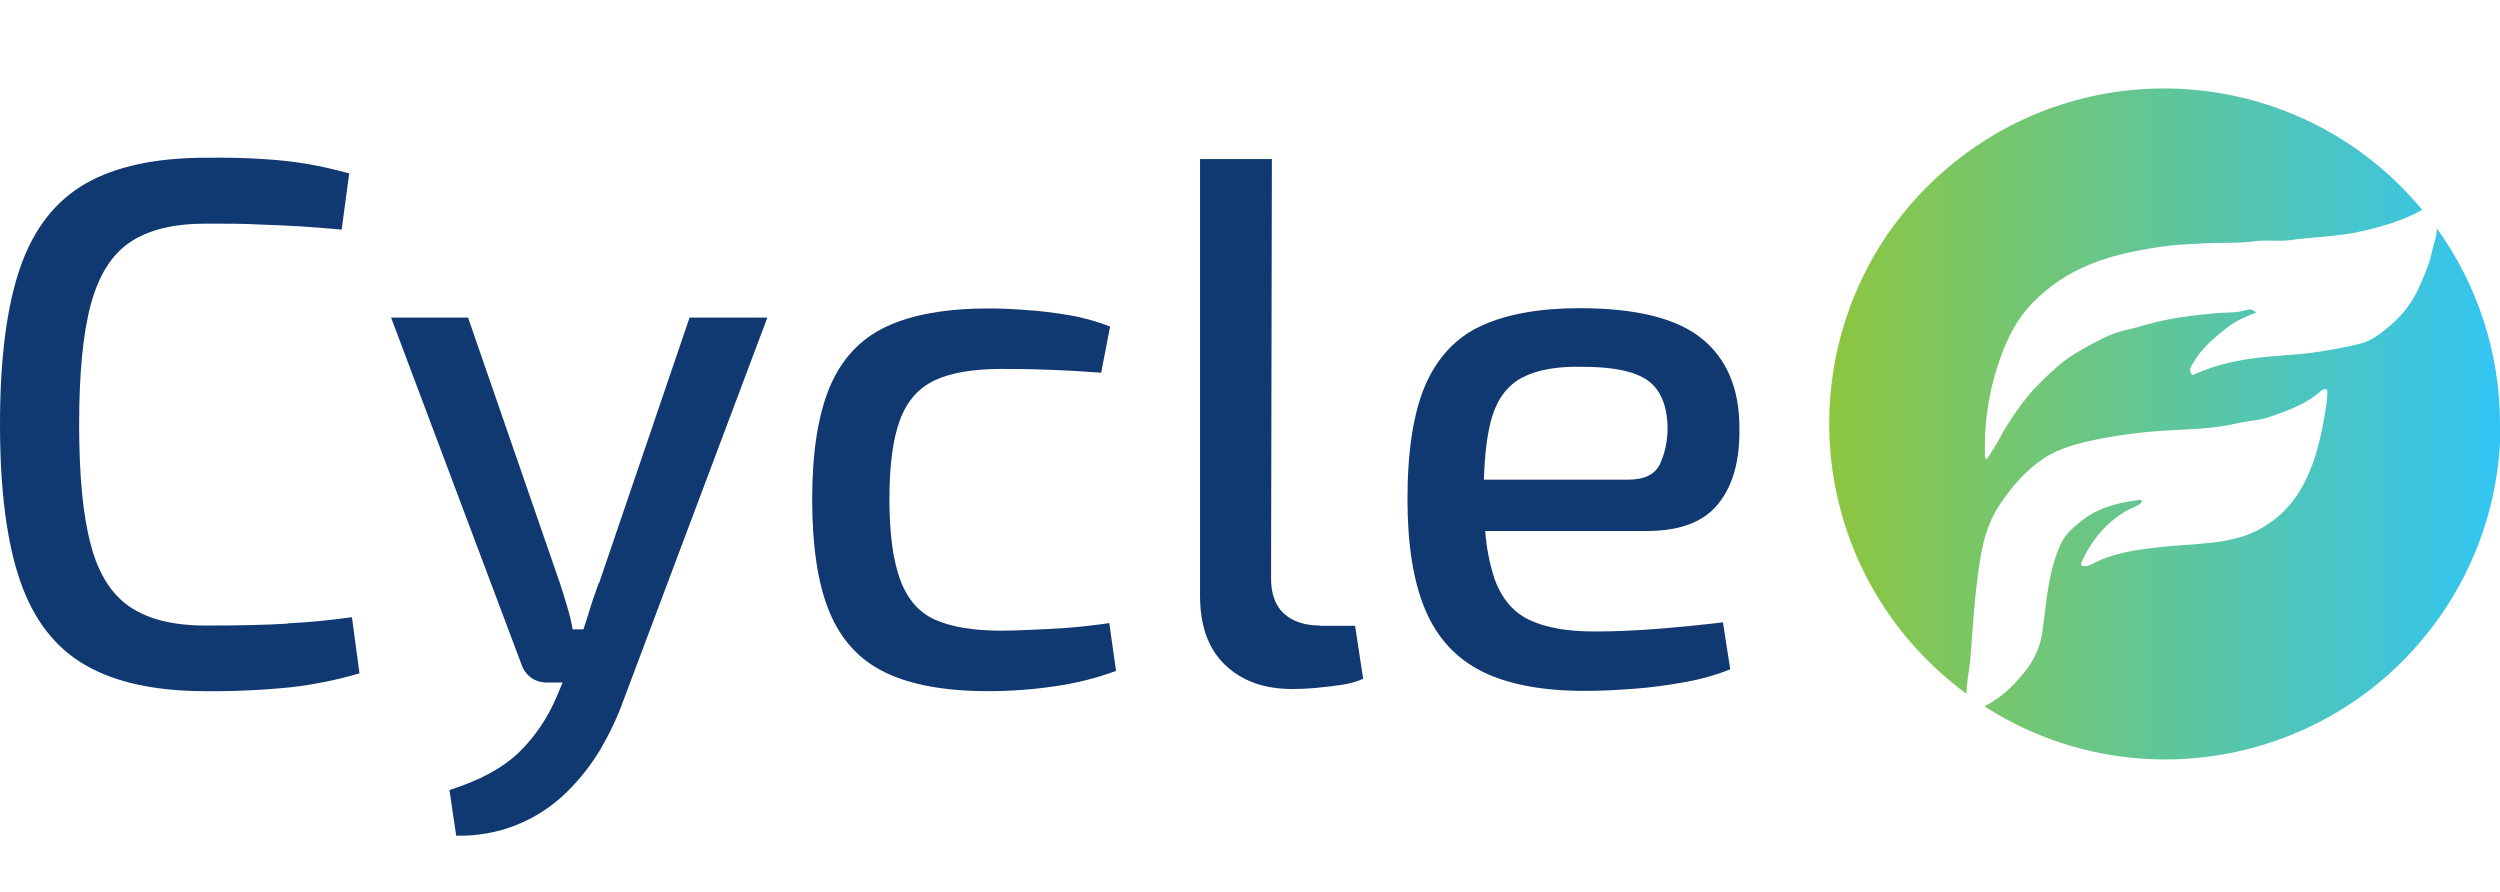
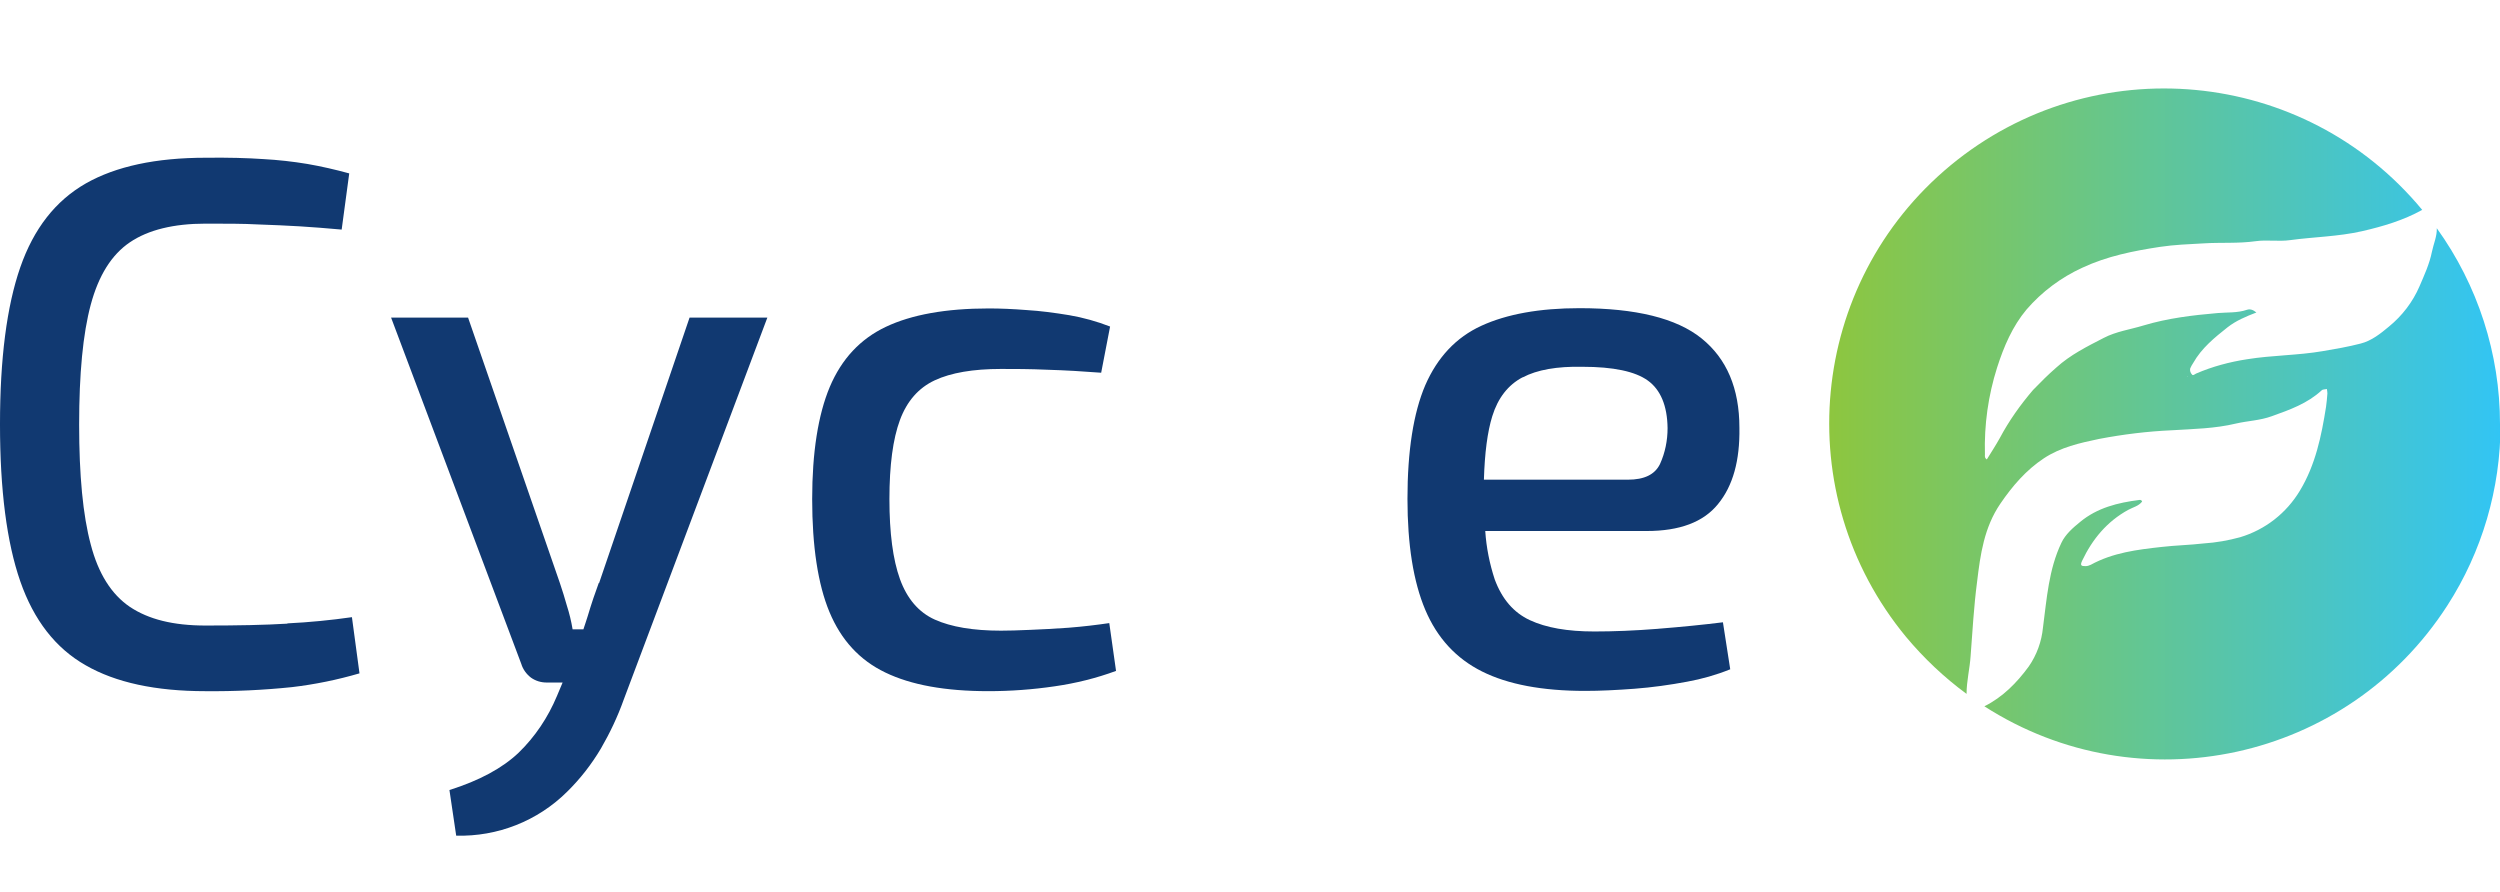
<svg xmlns="http://www.w3.org/2000/svg" version="1.1" viewBox="0 0 925.6 330.4">
  <defs>
    <style>
      .cls-1 {
        fill: url(#Degradado_sin_nombre);
      }

      .cls-2 {
        fill: #113971;
      }
    </style>
    <linearGradient id="Degradado_sin_nombre" data-name="Degradado sin nombre" x1="677.6" y1="175.2" x2="925.6" y2="175.2" gradientTransform="translate(0 332) scale(1 -1)" gradientUnits="userSpaceOnUse">
      <stop offset="0" stop-color="#8dc63f" />
      <stop offset="1" stop-color="#32c5f4" />
    </linearGradient>
  </defs>
  <g>
    <g id="Capa_1">
      <g id="Layer_1">
        <path class="cls-2" d="M106.4,230.9c-8.2.5-18.3.7-30.3.7s-21.1-2.3-28-6.9c-6.8-4.6-11.7-12.3-14.5-23.1-2.9-10.8-4.3-25.6-4.3-44.4,0-18.8,1.4-33.6,4.3-44.4,2.9-10.8,7.7-18.5,14.5-23.1,6.8-4.6,16.2-6.9,28-6.9,7.6,0,14.1,0,19.5.3,5.4.2,10.6.4,15.4.7,4.8.3,10,.7,15.5,1.2l2.8-20.8c-5.1-1.4-10.3-2.6-15.5-3.5-5.4-.9-10.9-1.5-16.3-1.8-5.9-.4-13-.6-21.3-.5-18.5,0-33.3,3.2-44.4,9.5-11.2,6.4-19.3,16.7-24.3,31.1-5,14.4-7.5,33.8-7.5,58.1s2.5,43.7,7.5,58.1c5,14.4,13.1,24.8,24.2,31.1,11.1,6.4,25.9,9.6,44.4,9.6,10.7.1,21.4-.4,32-1.5,8.5-1,16.8-2.7,25-5.1l-2.8-20.8c-7.7,1.1-15.7,1.9-23.9,2.3Z" />
        <path class="cls-2" d="M221.7,215.8c-1.3,3.5-2.7,7.6-4.1,12.3-.5,1.7-1.1,3.3-1.6,4.9h-4c-.5-3-1.2-5.9-2.1-8.7-.8-2.9-1.7-5.7-2.6-8.4l-34-98.3h-28.5l48.2,128.2c.6,2,1.9,3.8,3.6,5.1,1.7,1.2,3.7,1.8,5.8,1.8h5.9l-2.1,5c-3.3,7.9-8.1,15.1-14.2,21-6,5.7-14.5,10.3-25.6,13.8l2.5,16.9c15.3.4,30.1-5.4,41-16.2,4.9-4.8,9.1-10.2,12.6-16.1,3.3-5.7,6.2-11.8,8.4-18l53.2-141.5h-28.8l-33.5,98.3Z" />
        <path class="cls-2" d="M395.8,232.4c-5.2.4-10,.6-14.4.8-4.4.2-8,.3-10.8.3-10.3,0-18.5-1.4-24.5-4.1s-10.3-7.8-12.9-15c-2.6-7.2-3.9-17.1-3.9-29.6s1.3-22.3,3.9-29.3c2.6-7,6.9-11.9,12.9-14.7s14.2-4.2,24.5-4.2c4.8,0,10.6,0,17.3.3,6.7.2,13.3.6,19.8,1.1l3.3-17.1c-4.9-1.9-9.9-3.3-15.1-4.2-5.5-.9-10.7-1.6-15.8-1.9-5.1-.4-9.7-.6-14-.6-15.9,0-28.6,2.3-38.1,6.8-9.5,4.5-16.4,11.9-20.8,22.3-4.3,10.3-6.5,24.2-6.5,41.5s2.1,31.5,6.4,41.8,11.1,17.8,20.7,22.4c9.5,4.6,22.2,6.9,38.1,6.9,8.2,0,16.5-.6,24.6-1.8,7.7-1.1,15.4-3,22.7-5.7l-2.5-17.7c-4.8.7-9.8,1.3-14.9,1.7Z" />
-         <path class="cls-2" d="M488.8,231.6c-5.7,0-10.2-1.5-13.4-4.4s-4.8-7.3-4.8-13l.3-155.3h-26.6v161.6c0,11.3,3.1,19.8,9.3,25.7,6.2,5.9,14.4,8.9,24.8,8.9,2.4,0,5.3-.1,8.7-.4,3.4-.3,6.7-.7,10-1.2,2.6-.4,5.2-1.1,7.6-2.2l-3-19.6h-12.8Z" />
        <path class="cls-2" d="M614,232.8c-8.8.7-16.7,1-23.7,1-10,0-17.9-1.4-23.9-4.2-6-2.8-10.3-7.8-13-15.1-1.9-5.8-3.1-11.8-3.5-17.9h59.8c12.2,0,21-3.3,26.4-10,5.5-6.7,8.1-16.1,7.9-28.2,0-14.6-4.7-25.6-14-33.1-9.3-7.5-24.4-11.2-45.2-11.2-14.8,0-26.9,2.2-36.3,6.5-9.4,4.3-16.3,11.7-20.8,22-4.4,10.3-6.6,24.4-6.6,42.1,0,17,2.2,30.7,6.6,41.1,4.4,10.4,11.4,18,21,22.8,9.6,4.8,22.3,7.2,38.2,7.2,5.5,0,11.6-.3,18.3-.8,6.5-.5,13-1.4,19.4-2.6,5.5-1,10.8-2.5,16-4.6l-2.7-17.4c-7.2.9-15.2,1.7-24,2.4ZM563.8,139.7c5.3-2.8,12.7-4.1,22.1-3.9,11.4,0,19.5,1.7,24.2,5.1,4.7,3.4,7.2,9.3,7.3,17.6,0,4.6-.9,9.1-2.8,13.3-1.9,3.9-5.8,5.8-11.9,5.8h-53.3c.3-9.9,1.3-17.7,3.1-23.5,2.1-6.8,5.9-11.6,11.2-14.4Z" />
        <path class="cls-1" d="M925.6,157c0-26-8.2-51.4-23.4-72.5h0c.1,3-1.2,5.8-1.8,8.7-.9,4.5-2.8,8.6-4.6,12.8-2.5,5.8-6.4,10.9-11.3,14.9-3.1,2.6-6.5,5.3-10.5,6.3-4.6,1.2-9.3,2-14,2.8-9.3,1.6-18.7,1.5-28,3-6.5,1-12.9,2.7-18.9,5.3-.5.2-1.1.9-1.5.4-.6-.6-.9-1.5-.7-2.3.3-.7.7-1.4,1.1-2,3.1-5.5,7.9-9.4,12.7-13.2,3.2-2.5,6.8-4,10.7-5.5-1.2-1-2.3-1.4-3.5-1-3.5,1.2-7.3.9-10.8,1.2-9.3.8-18.5,1.9-27.5,4.6-4.9,1.5-10.1,2.2-14.7,4.6-6.2,3.2-12.3,6.2-17.6,11-3,2.6-5.8,5.4-8.6,8.3-4.7,5.5-8.9,11.4-12.3,17.8-1.5,2.7-3.2,5.3-4.8,7.9-.9-.6-.7-1.3-.7-1.9-.3-10.9,1.2-21.7,4.5-32.1,2.5-7.8,5.7-15.3,10.9-21.5,5.7-6.6,12.8-11.9,20.7-15.5,9.2-4.3,18.9-6.2,28.7-7.7,5.3-.8,10.8-1,16.2-1.3,6.4-.4,12.8.1,19.2-.8,4.3-.6,8.5.2,12.8-.4,8.8-1.2,17.8-1.3,26.6-3.3,7.8-1.8,15.3-4,22.3-7.9h0c-43.7-52.8-121.8-60.1-174.6-16.5-52.8,43.7-60.1,121.8-16.5,174.6,6.6,7.9,14.1,15,22.4,21.1,0-4.7,1.2-9.4,1.5-14,.7-9.2,1.2-18.4,2.4-27.5,1.2-10.1,2.6-20.1,8.6-28.9,4.5-6.6,9.6-12.5,16.1-16.8,6.2-4.1,13.3-5.7,20.5-7.2,8.9-1.7,17.9-2.8,26.9-3.2,8-.5,15.9-.6,23.8-2.5,4.3-1,8.8-1.1,13.2-2.7,6.7-2.4,13.2-4.7,18.5-9.6.4-.4,1.3-.3,1.9-.5.1.6.2,1.1.2,1.7-.1,1.7-.3,3.3-.5,4.9-1.7,10.8-3.9,21.5-9.7,31.1-5,8.3-12.8,14.4-22.1,17.2-4.4,1.2-8.9,2-13.5,2.3-5.2.6-10.4.7-15.6,1.3-9,1-18,2.1-26.2,6.6-.6.3-1.3.5-1.9.5-1.5,0-2.2-.1-1.3-2,3.8-8,9.2-14.5,17-18.8,1.8-1,3.9-1.4,5.2-3.1-.1-.4-.5-.7-1-.6,0,0,0,0,0,0-8,1-15.6,2.9-21.9,8.1-2.7,2.2-5.5,4.6-7,7.8-4.7,9.9-5.4,20.7-6.8,31.3-.5,5.2-2.3,10.2-5.3,14.5-4.4,6-9.6,11.3-16.4,14.7,57.6,37,134.3,20.3,171.4-37.3,12.9-20,19.7-43.3,19.7-67ZM809.9,139.7c0,0-.1-.2-.2-.3,0,0,0-.1.1-.2v.2c0,0,0,.2,0,.2Z" />
      </g>
    </g>
  </g>
</svg>